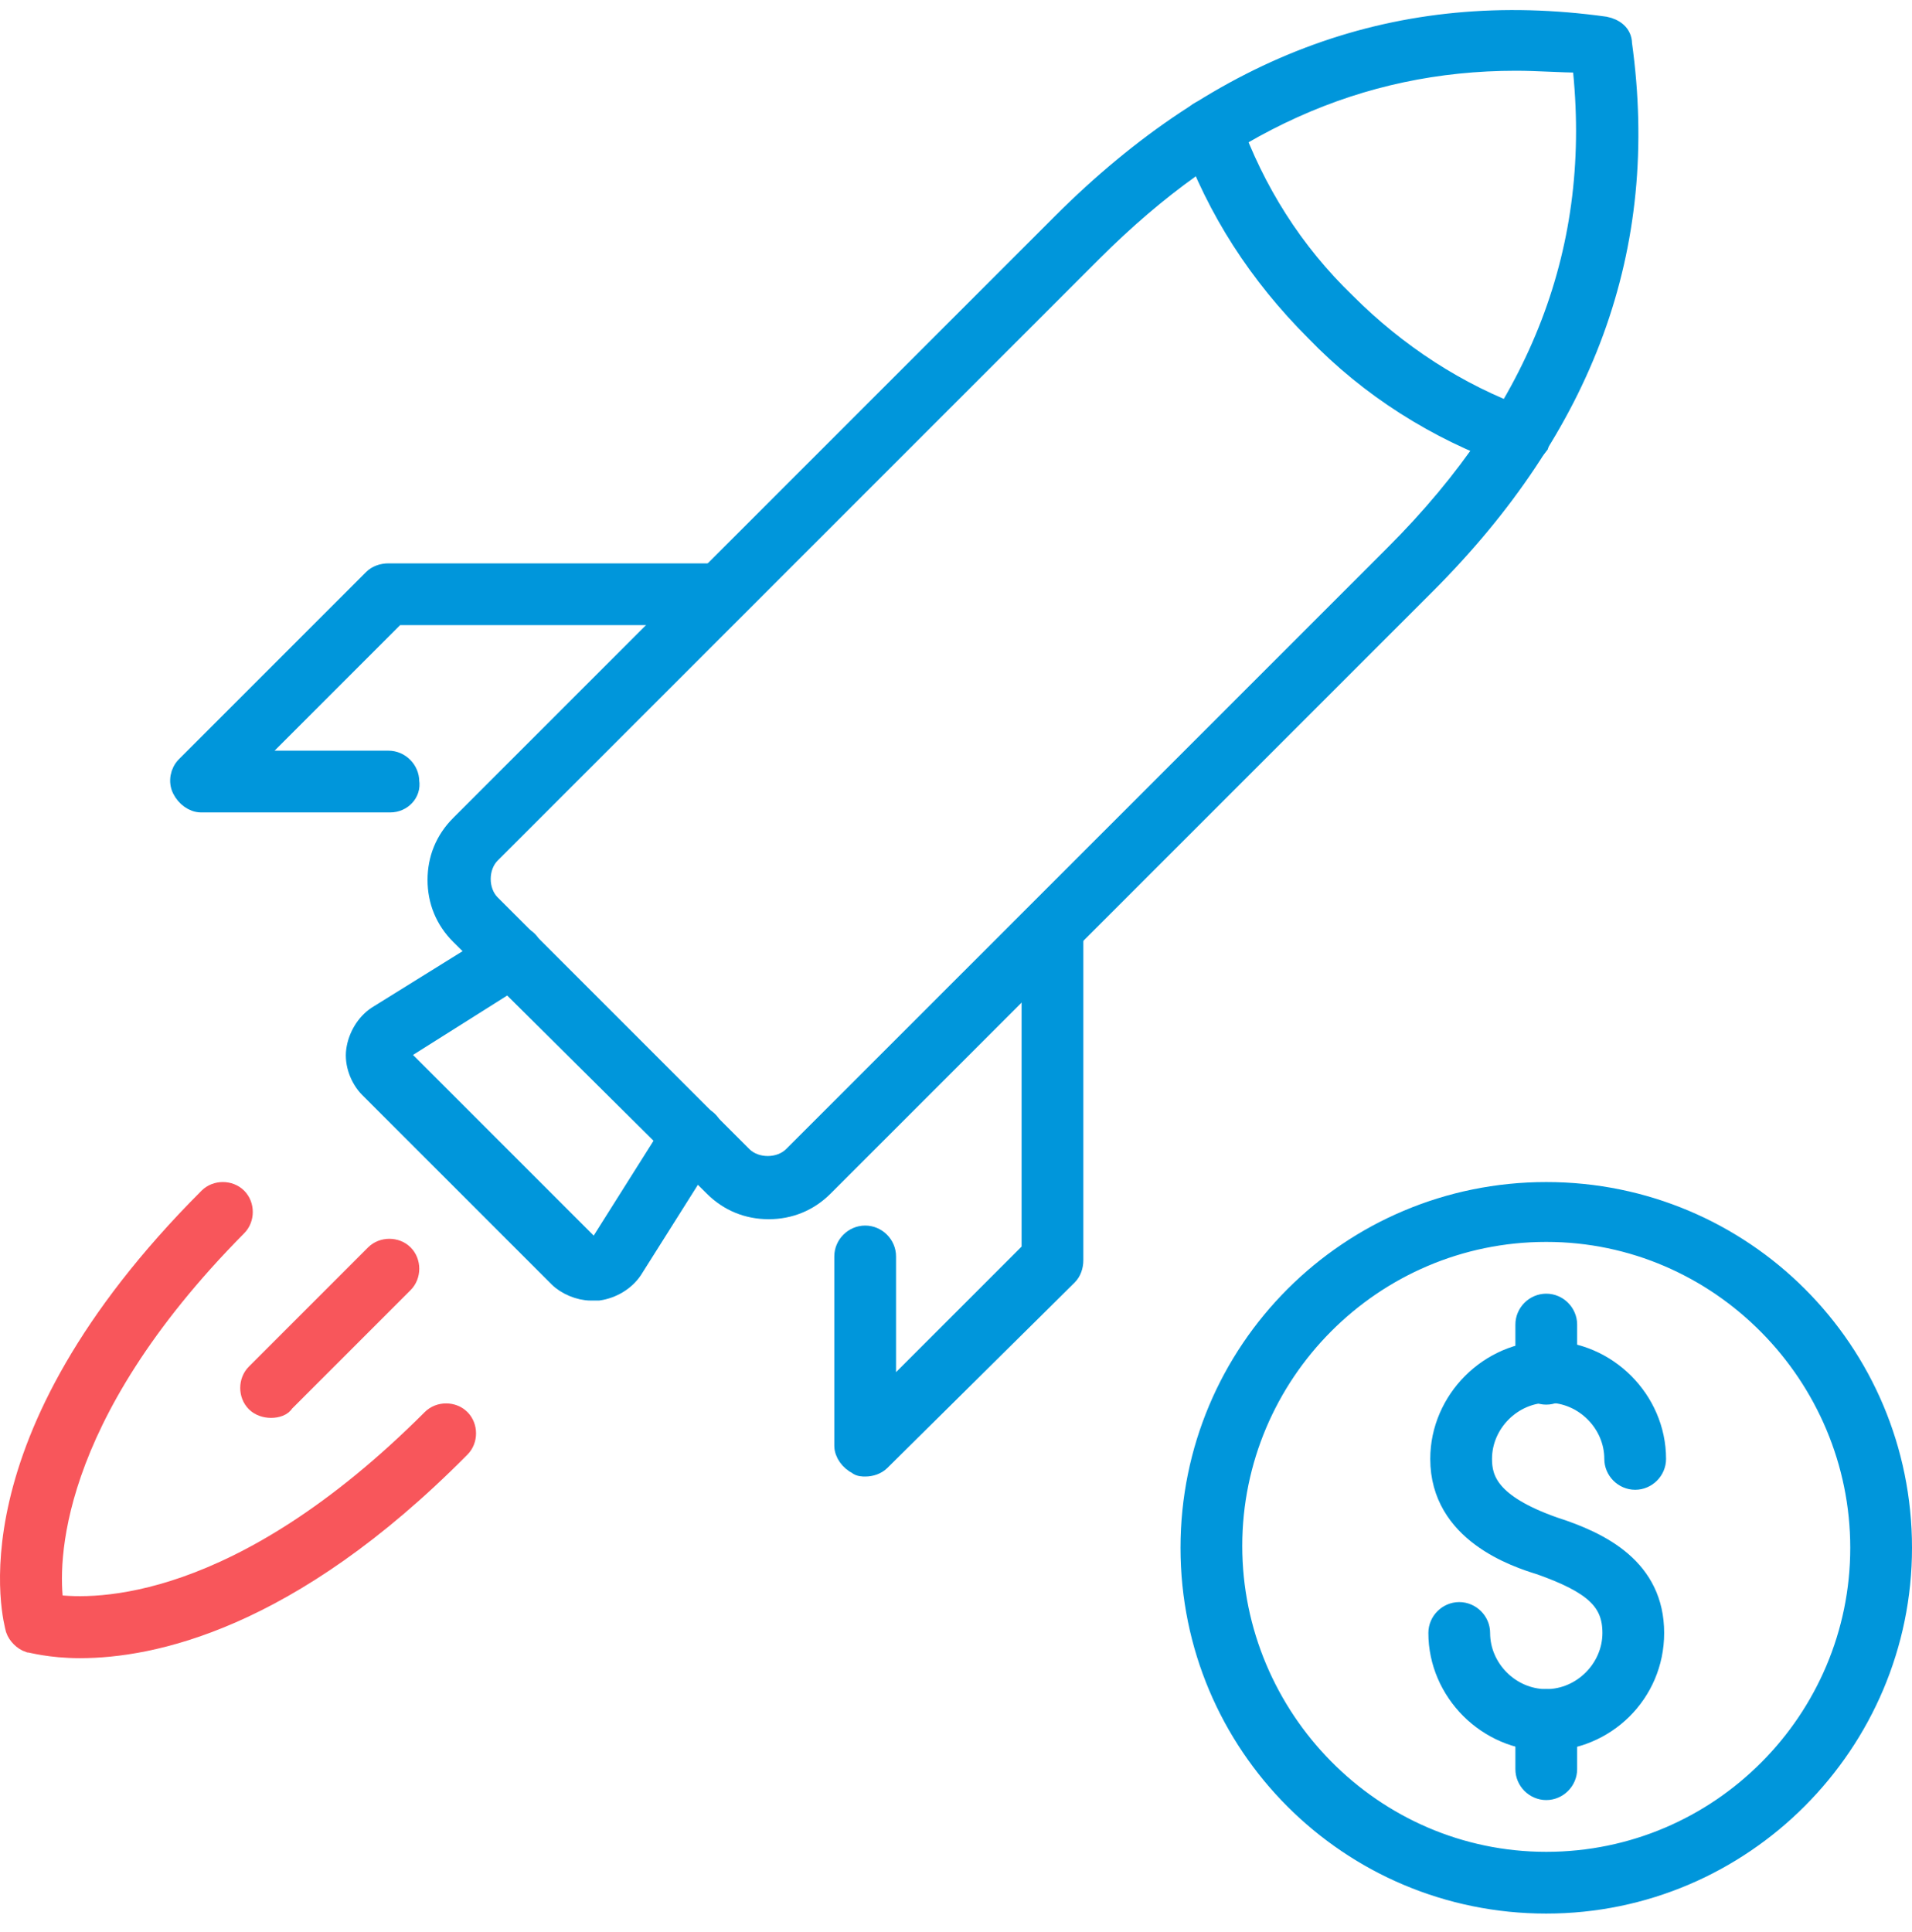
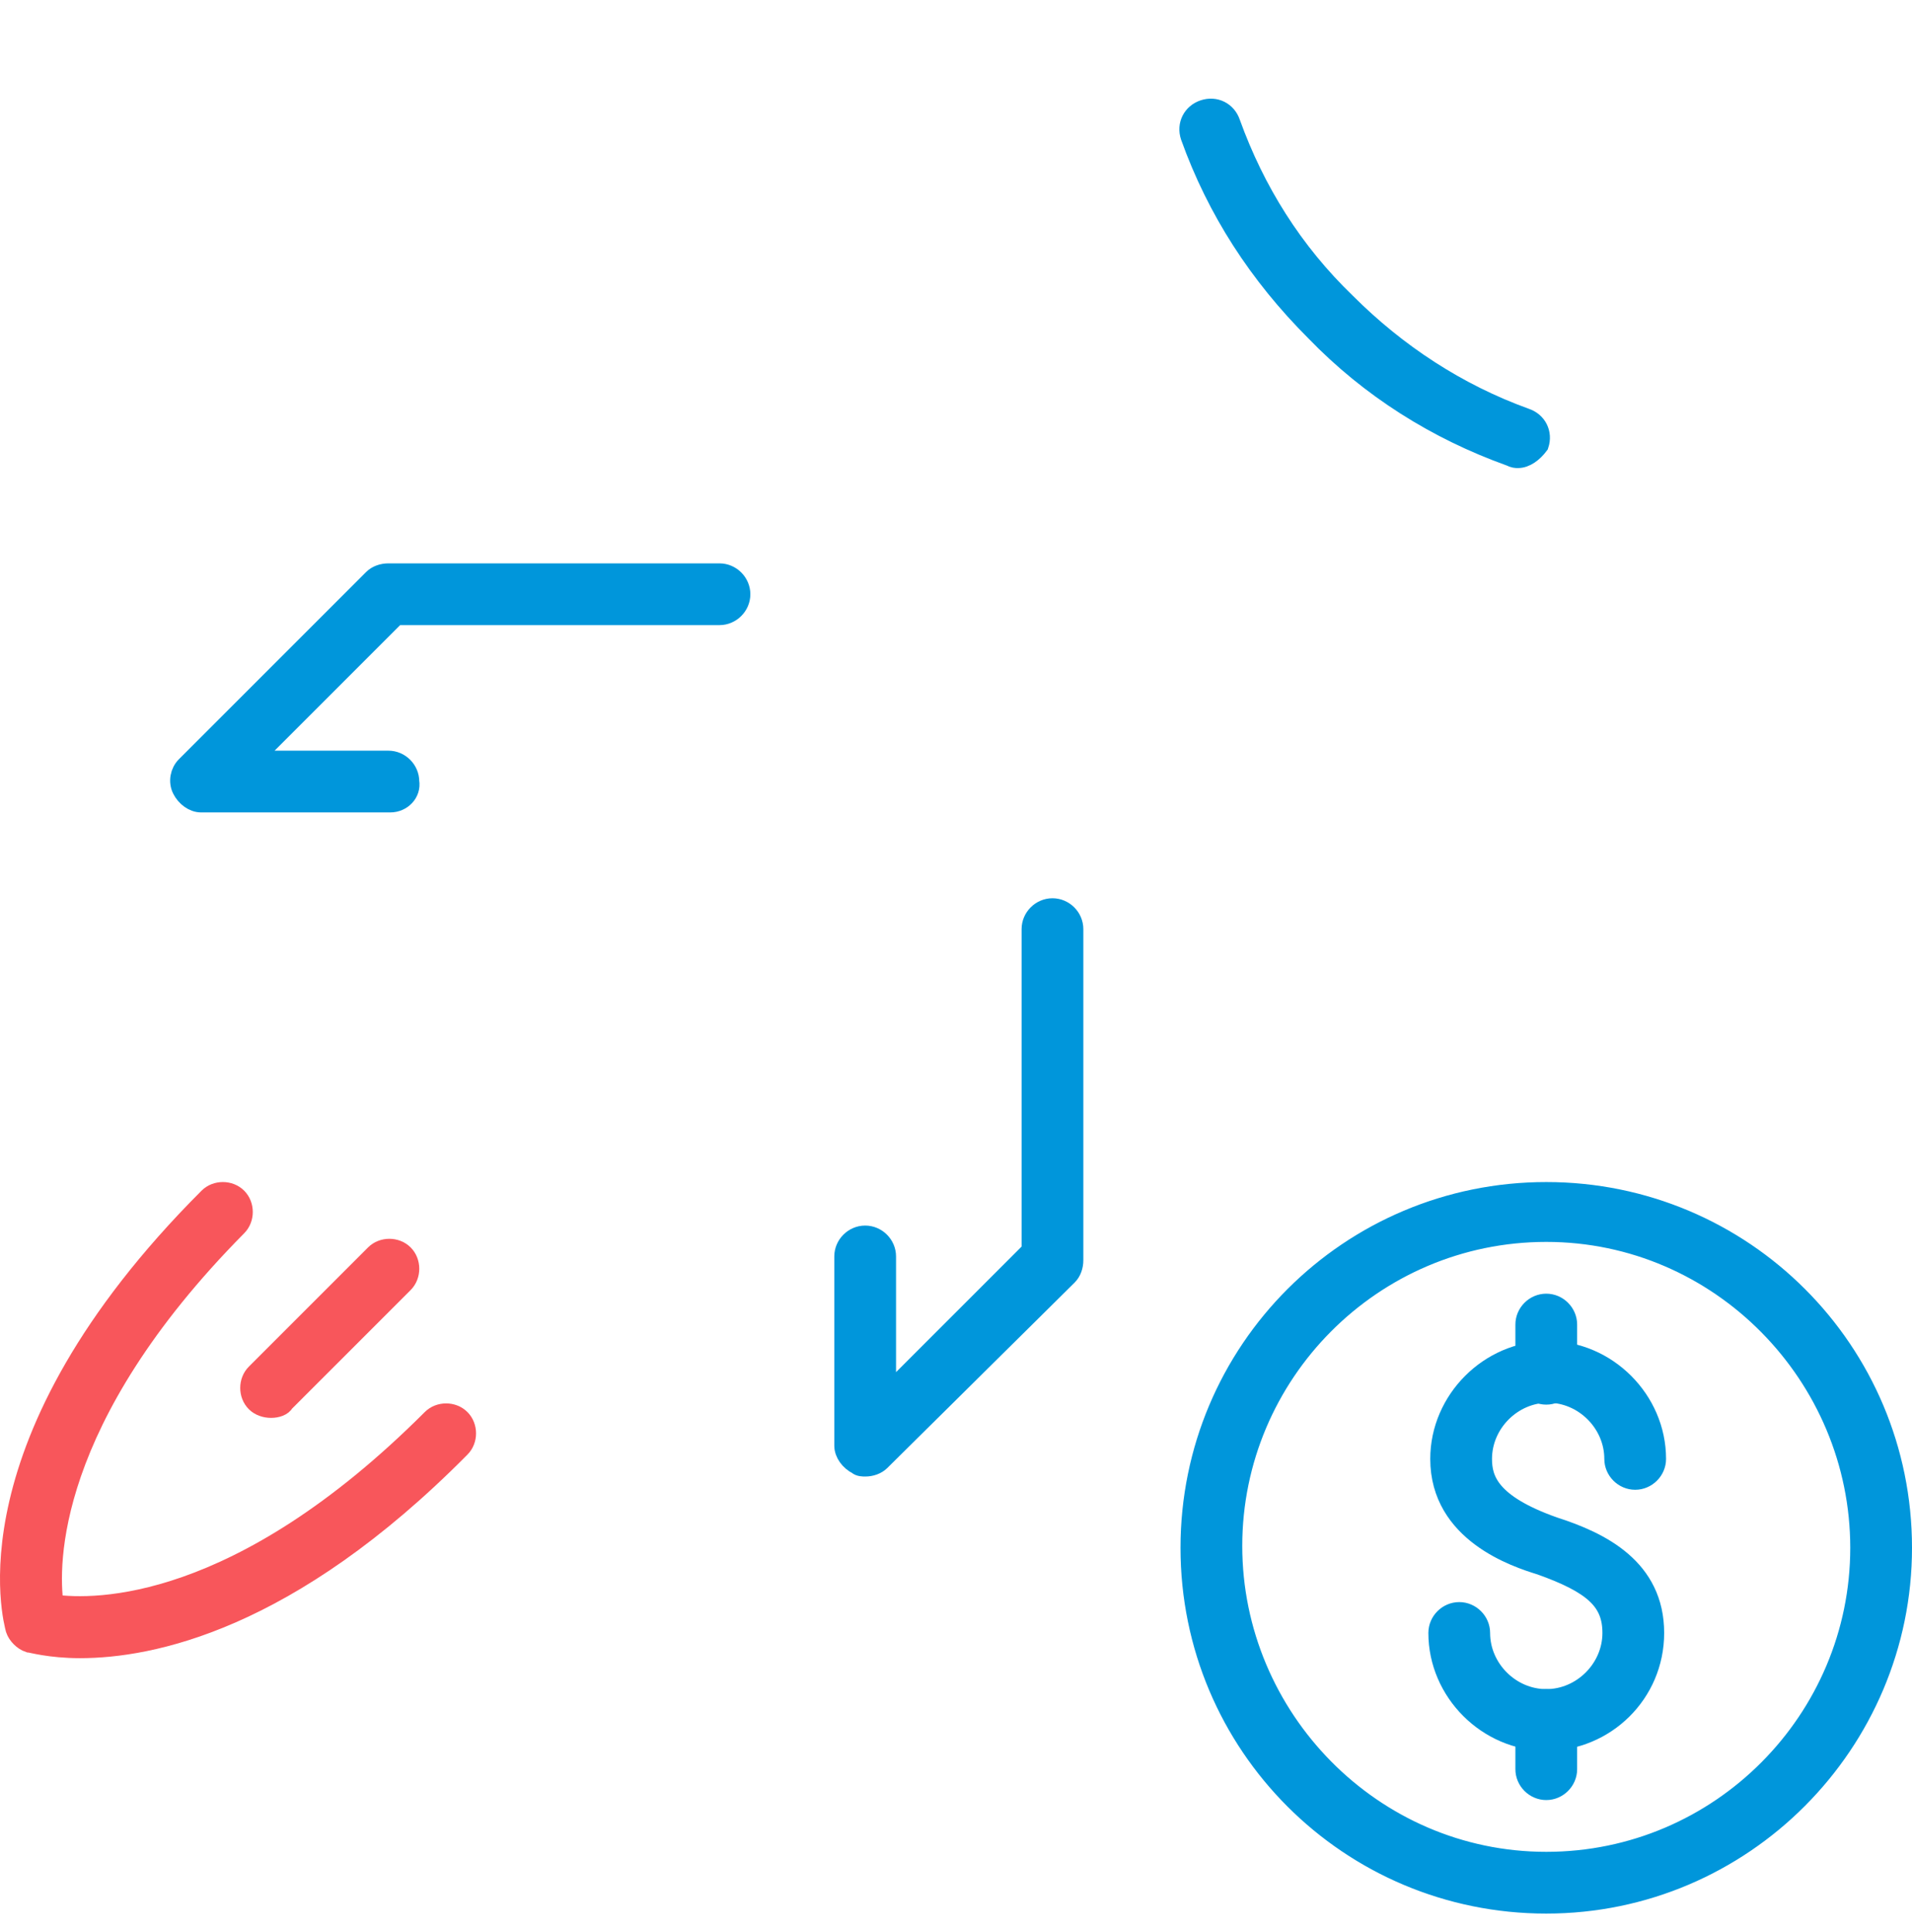
<svg xmlns="http://www.w3.org/2000/svg" width="95" height="96" viewBox="0 0 95 96" fill="none">
  <path d="M76.828 86.489C73.914 86.489 71.47 84.045 71.47 81.131C71.47 80.567 71.94 80.097 72.504 80.097C73.068 80.097 73.538 80.567 73.538 81.131C73.538 82.917 75.042 84.421 76.828 84.421C78.614 84.421 80.118 82.917 80.118 81.131C80.118 79.533 79.178 78.687 76.546 77.747C75.324 77.371 71.564 76.149 71.564 72.483C71.564 69.569 74.008 67.124 76.922 67.124C79.836 67.124 82.28 69.569 82.28 72.483C82.28 73.047 81.81 73.517 81.246 73.517C80.682 73.517 80.212 73.047 80.212 72.483C80.212 70.697 78.708 69.193 76.922 69.193C75.136 69.193 73.632 70.697 73.632 72.483C73.632 73.517 74.008 74.739 77.204 75.867C79.554 76.619 82.186 77.935 82.186 81.131C82.186 84.139 79.742 86.489 76.828 86.489Z" fill="#0096DB" stroke="#0096DB" />
  <path d="M76.828 69.287C76.264 69.287 75.794 68.817 75.794 68.252V65.808C75.794 65.245 76.264 64.774 76.828 64.774C77.392 64.774 77.862 65.245 77.862 65.808V68.252C77.862 68.817 77.392 69.287 76.828 69.287Z" fill="#0096DB" stroke="#0096DB" />
  <path d="M76.828 88.933C76.264 88.933 75.794 88.463 75.794 87.899V85.455C75.794 84.891 76.264 84.421 76.828 84.421C77.392 84.421 77.862 84.891 77.862 85.455V87.899C77.862 88.463 77.392 88.933 76.828 88.933Z" fill="#0096DB" stroke="#0096DB" />
  <path d="M76.828 94.573C67.051 94.573 59.155 86.677 59.155 76.901C59.155 67.124 67.051 59.228 76.828 59.228C86.604 59.228 94.5 67.124 94.5 76.901C94.5 86.583 86.604 94.573 76.828 94.573ZM76.828 61.202C68.18 61.202 61.223 68.252 61.223 76.807C61.223 85.361 68.18 92.505 76.828 92.505C85.476 92.505 92.432 85.455 92.432 76.901C92.432 68.346 85.476 61.202 76.828 61.202Z" fill="#0096DB" stroke="#0096DB" />
-   <path d="M38.193 60.074C37.159 60.074 36.219 59.698 35.467 58.946L22.871 46.444C22.119 45.692 21.743 44.752 21.743 43.718C21.743 42.684 22.119 41.744 22.871 40.992L52.763 11.099C60.754 3.109 69.59 -0.087 79.742 1.323C80.212 1.417 80.588 1.699 80.588 2.169C81.998 12.321 78.708 21.157 70.812 29.054L40.919 58.946C40.167 59.698 39.227 60.074 38.193 60.074ZM75.324 3.015C67.522 3.015 60.66 6.117 54.267 12.509L24.375 42.402C23.717 43.06 23.717 44.282 24.375 44.94L36.877 57.442C37.535 58.1 38.757 58.1 39.415 57.442L69.308 27.55C76.546 20.311 79.648 12.321 78.614 3.109C77.486 3.109 76.452 3.015 75.324 3.015Z" fill="#0096DB" stroke="#0096DB" />
-   <path d="M29.357 64.116C28.793 64.116 28.135 63.834 27.759 63.458L18.359 54.058C17.889 53.588 17.607 52.836 17.701 52.178C17.795 51.52 18.171 50.862 18.735 50.486L24.939 46.632C25.409 46.35 26.067 46.444 26.349 46.914C26.631 47.384 26.537 48.042 26.067 48.324L19.957 52.178C19.863 52.272 19.863 52.272 19.863 52.366C19.863 52.46 19.863 52.46 19.957 52.554L29.357 61.954C29.451 62.048 29.545 62.048 29.545 62.048C29.639 62.048 29.639 62.048 29.733 61.954L33.587 55.844C33.869 55.374 34.527 55.186 34.997 55.562C35.467 55.844 35.655 56.502 35.279 56.972L31.425 63.082C31.049 63.646 30.391 64.022 29.733 64.116C29.545 64.116 29.451 64.116 29.357 64.116Z" fill="#0096DB" stroke="#0096DB" />
  <path d="M42.987 72.859C42.893 72.859 42.705 72.859 42.611 72.764C42.235 72.576 41.953 72.201 41.953 71.825V62.424C41.953 61.86 42.423 61.39 42.987 61.39C43.551 61.39 44.021 61.86 44.021 62.424V69.38L51.259 62.142V46.162C51.259 45.598 51.729 45.128 52.293 45.128C52.857 45.128 53.327 45.598 53.327 46.162V62.612C53.327 62.894 53.233 63.176 53.045 63.364L43.739 72.576C43.551 72.764 43.269 72.859 42.987 72.859Z" fill="#0096DB" stroke="#0096DB" />
  <path d="M19.392 39.864H9.992C9.616 39.864 9.24 39.582 9.052 39.206C8.864 38.83 8.958 38.36 9.24 38.078L18.546 28.772C18.734 28.584 19.016 28.49 19.298 28.49H35.748C36.312 28.49 36.782 28.96 36.782 29.524C36.782 30.088 36.312 30.558 35.748 30.558H19.674L12.436 37.796H19.298C19.862 37.796 20.332 38.266 20.332 38.83C20.426 39.394 19.956 39.864 19.392 39.864Z" fill="#0096DB" stroke="#0096DB" />
  <path d="M75.418 22.755C75.324 22.755 75.23 22.755 75.042 22.661C71.376 21.345 68.086 19.277 65.36 16.457C62.54 13.637 60.472 10.441 59.156 6.775C58.968 6.211 59.25 5.647 59.814 5.459C60.378 5.271 60.942 5.553 61.13 6.117C62.352 9.501 64.232 12.509 66.864 15.047C69.402 17.585 72.41 19.559 75.794 20.781C76.358 20.969 76.64 21.533 76.452 22.097C76.17 22.473 75.794 22.755 75.418 22.755Z" fill="#0096DB" stroke="#0096DB" />
  <path d="M3.976 81.883C2.472 81.883 1.532 81.601 1.438 81.601C1.156 81.507 0.874 81.225 0.78 80.943C0.686 80.567 -1.852 71.731 10.368 59.51C10.744 59.134 11.402 59.134 11.778 59.51C12.154 59.886 12.154 60.544 11.778 60.92C2.284 70.508 2.378 77.747 2.66 79.721C4.728 80.003 11.872 80.097 21.46 70.508C21.837 70.132 22.494 70.132 22.87 70.508C23.247 70.885 23.247 71.543 22.87 71.918C14.316 80.567 7.454 81.883 3.976 81.883Z" fill="#F8565B" stroke="#F8565B" />
  <path d="M13.47 69.945C13.188 69.945 12.906 69.85 12.718 69.662C12.342 69.287 12.342 68.629 12.718 68.252L18.64 62.33C19.016 61.954 19.674 61.954 20.05 62.33C20.426 62.706 20.426 63.364 20.05 63.74L14.128 69.662C14.034 69.85 13.752 69.945 13.47 69.945Z" fill="#F8565B" stroke="#F8565B" />
</svg>